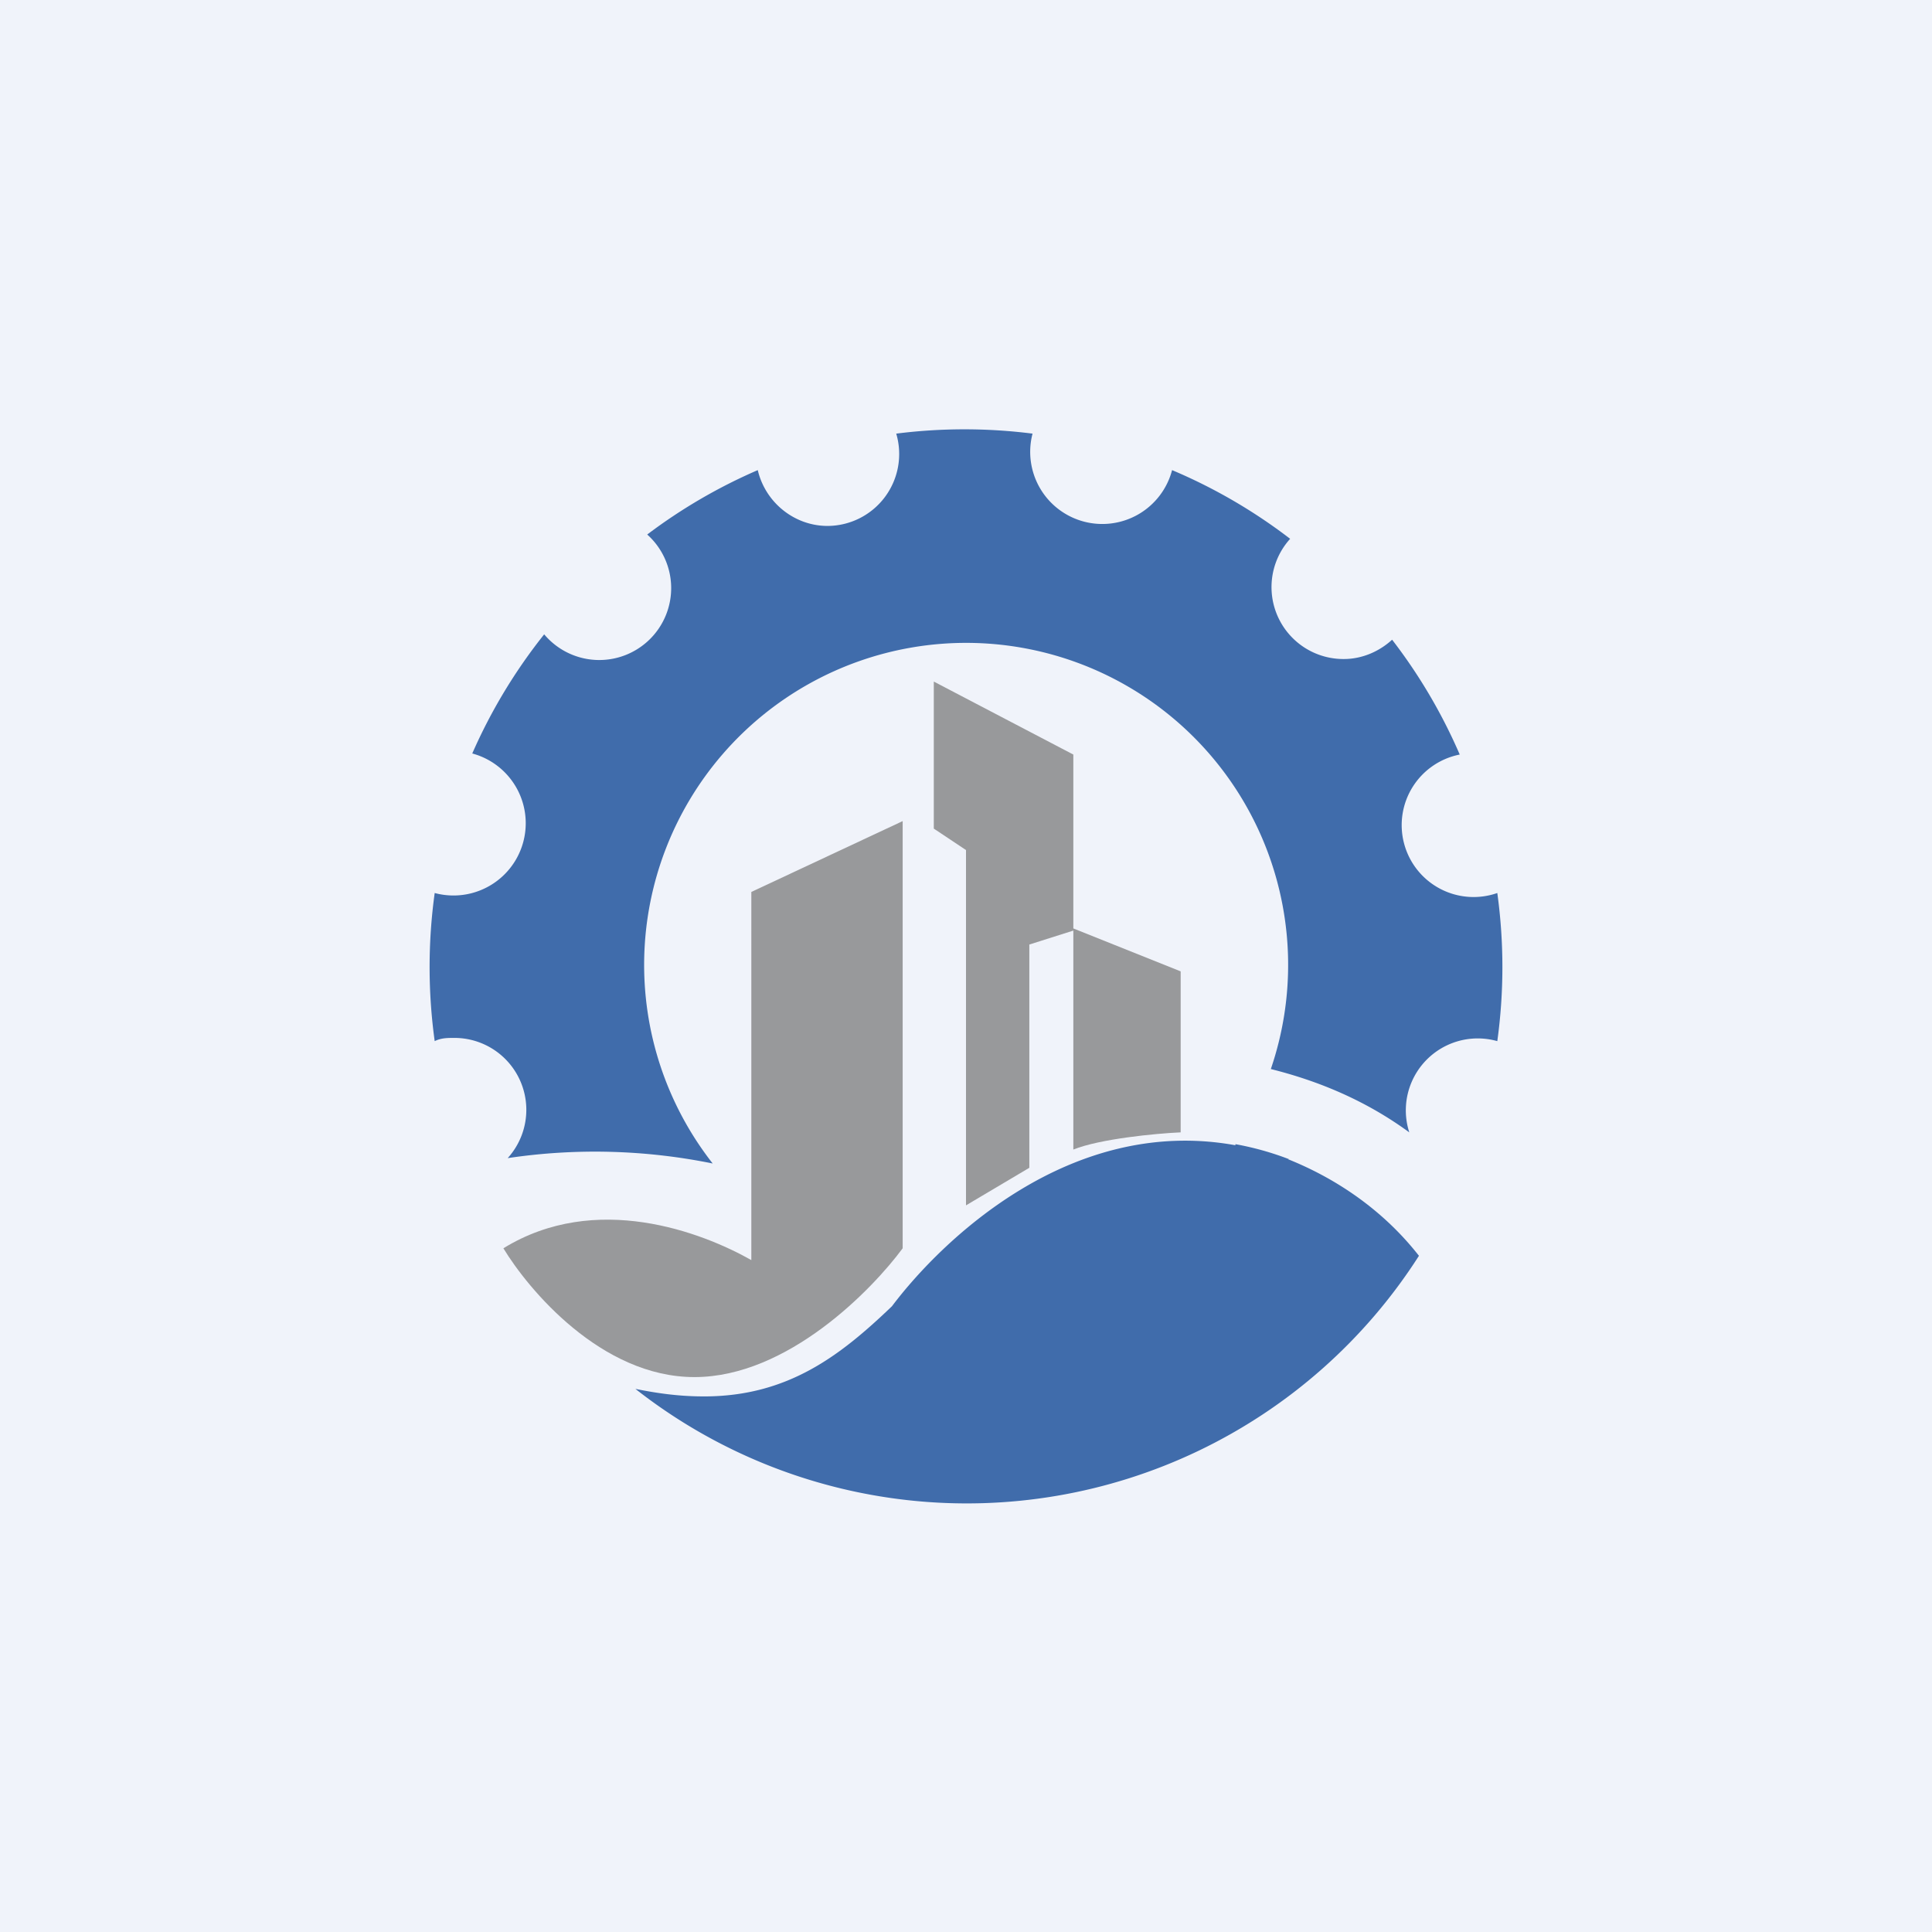
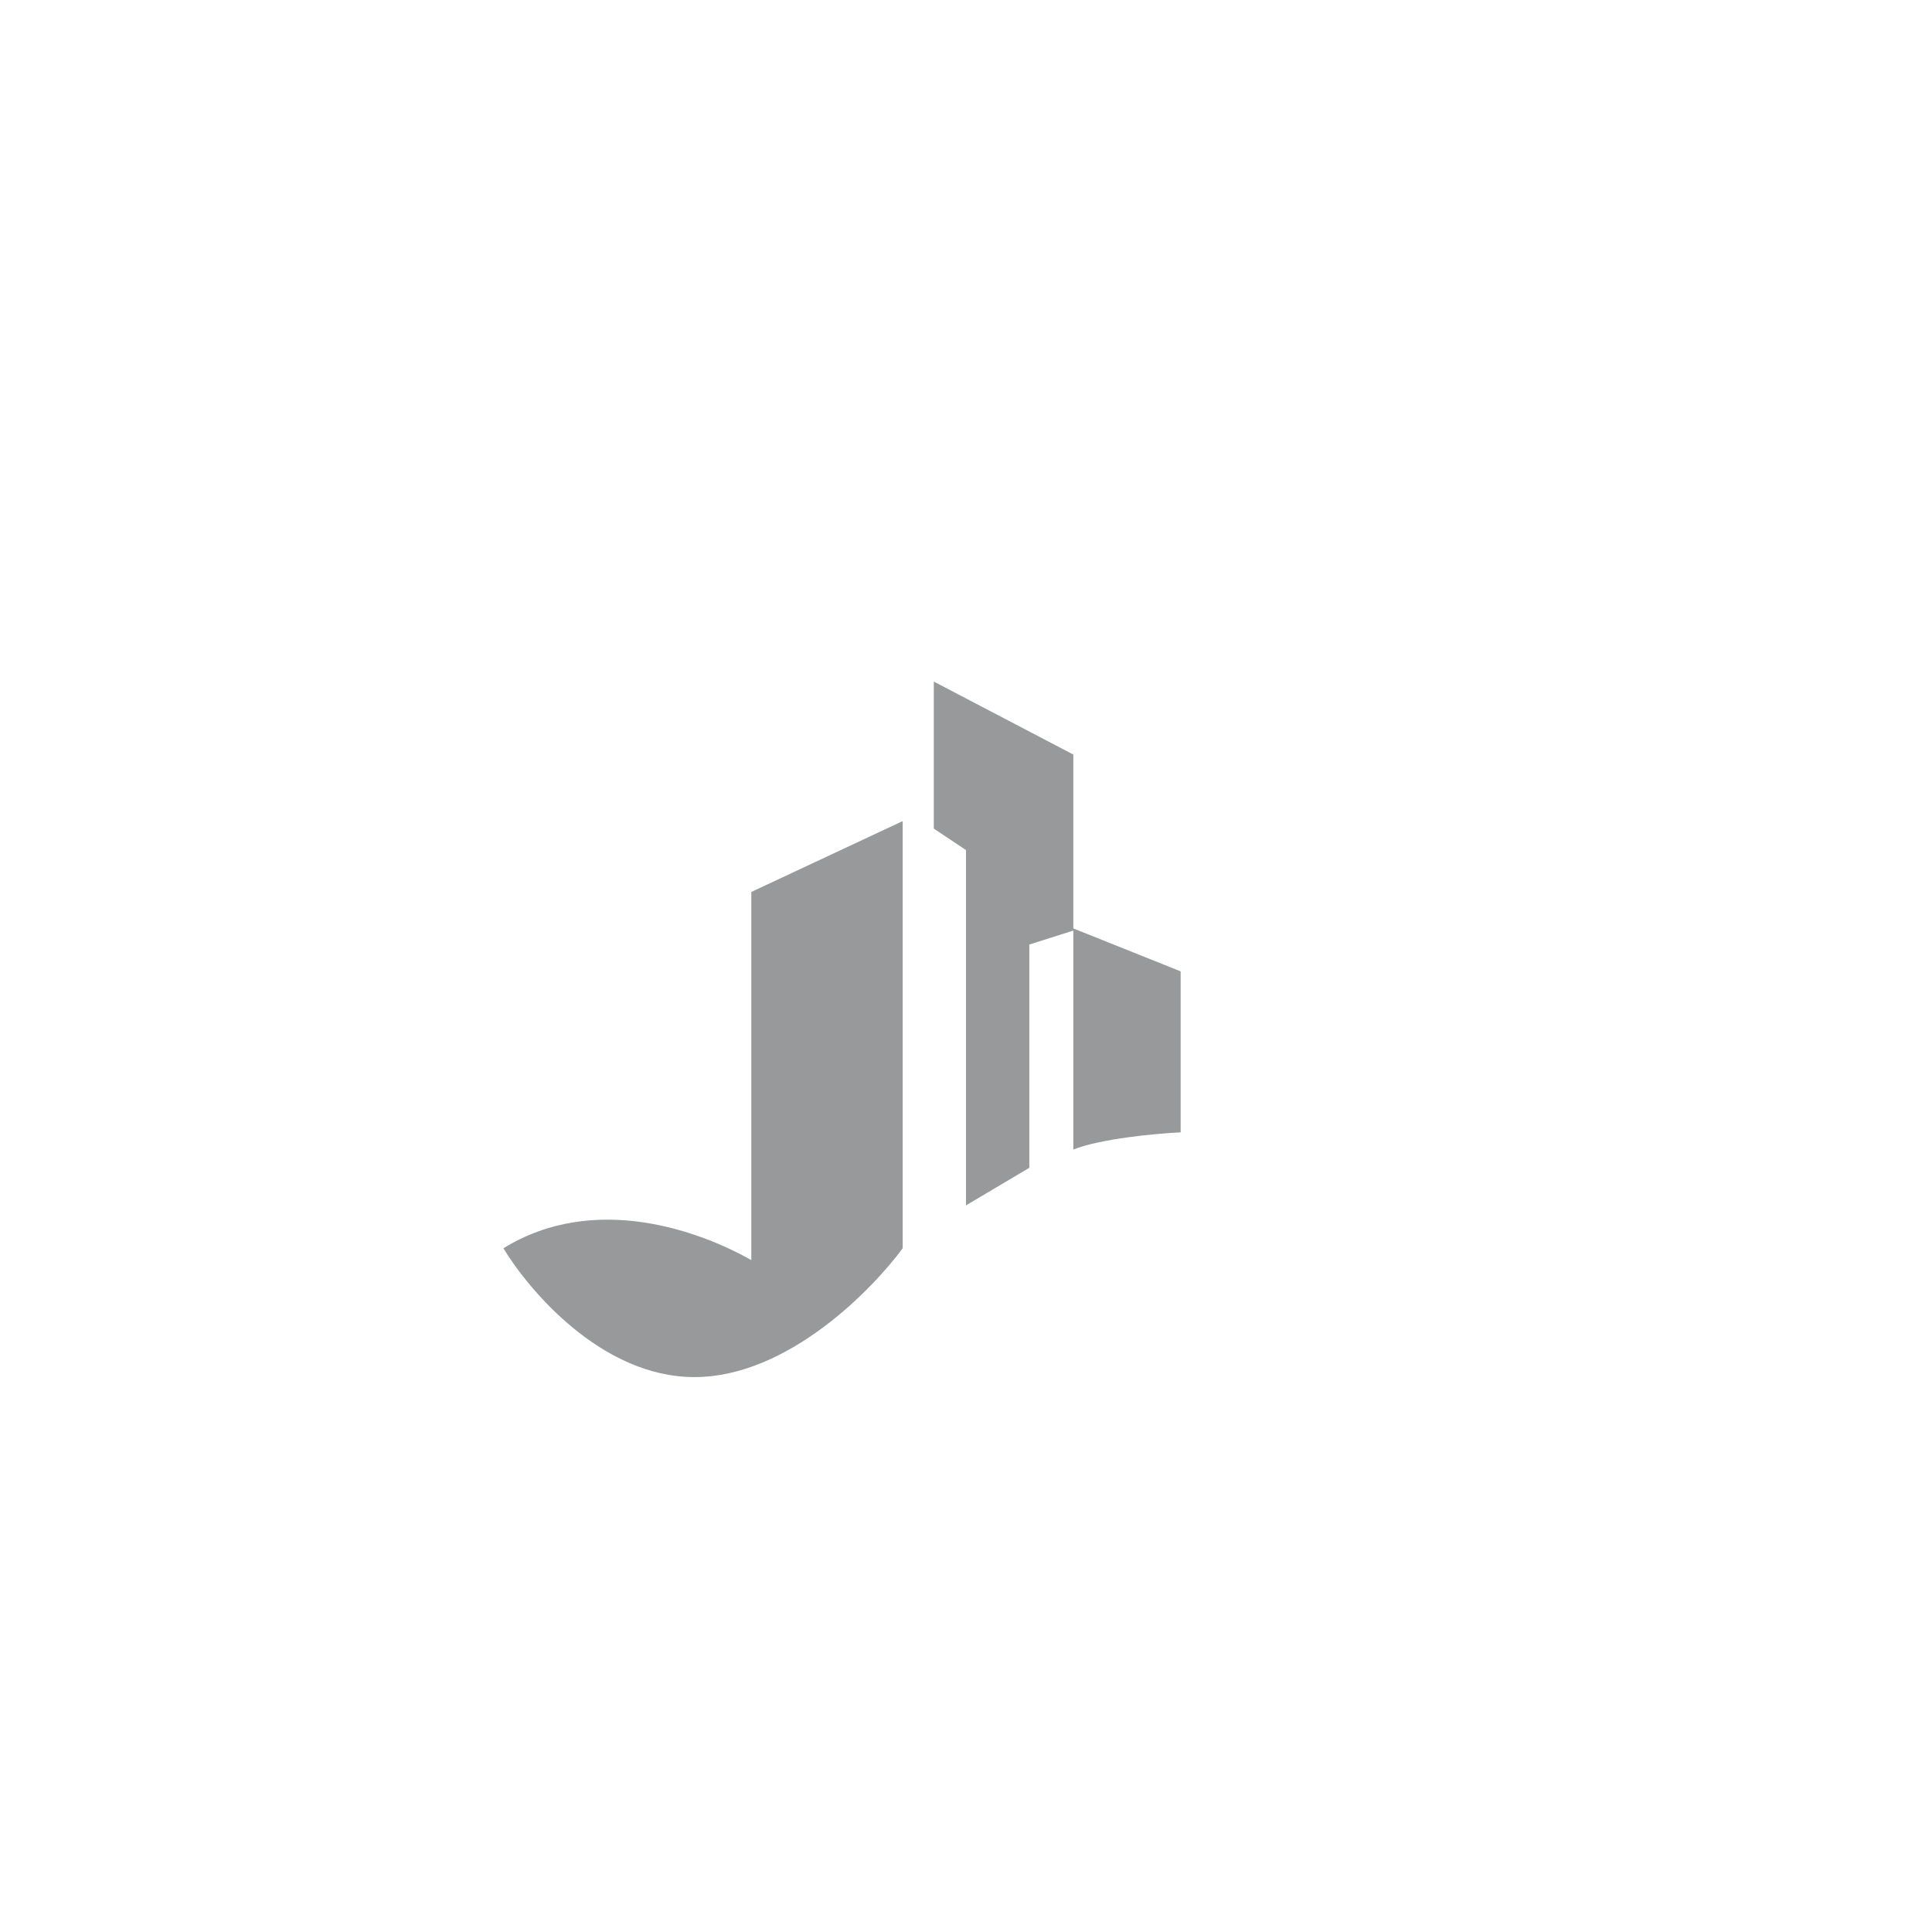
<svg xmlns="http://www.w3.org/2000/svg" width="18" height="18" viewBox="0 0 18 18">
-   <path fill="#F0F3FA" d="M0 0h18v18H0z" />
-   <path d="M7.71 4.9a.67.67 0 0 0 .64-.86 5.05 5.05 0 0 1 1.27 0 .67.67 0 1 0 1.3.34 5 5 0 0 1 1.1.64.67.67 0 0 0 .5 1.12c.17 0 .33-.07.45-.18a5 5 0 0 1 .63 1.07.67.67 0 1 0 .35 1.29 5.04 5.04 0 0 1 0 1.38.67.67 0 0 0-.82.85c-.41-.3-.85-.48-1.29-.59a3 3 0 1 0-5.2.88 5.5 5.5 0 0 0-1.91-.05.67.67 0 0 0-.5-1.12c-.06 0-.12 0-.18.03a5.04 5.04 0 0 1 0-1.38.67.67 0 1 0 .35-1.3 5 5 0 0 1 .67-1.11.67.67 0 1 0 .96-.93 5 5 0 0 1 1.03-.6c.07.3.34.52.65.52ZM12 10.8c.4.16.86.44 1.22.9a5 5 0 0 1-7.3 1.24c.2.04.4.07.64.07.78 0 1.27-.38 1.75-.84.46-.61 1.66-1.78 3.2-1.5v-.01a2.76 2.76 0 0 1 .5.14Z" fill="#406CAB" />
  <path d="M8.7 7.73V6.35l1.3.68v1.62l1 .4v1.5c-.23.01-.75.06-1 .16V8.67l-.41.13v2.08l-.59.35V7.92l-.3-.2Zm-2.23 5.1c-.87 0-1.55-.82-1.78-1.2.86-.53 1.85-.15 2.31.11V8.31l1.41-.66v3.98c-.28.38-1.07 1.2-1.94 1.2Z" fill="#98999B" />
</svg>